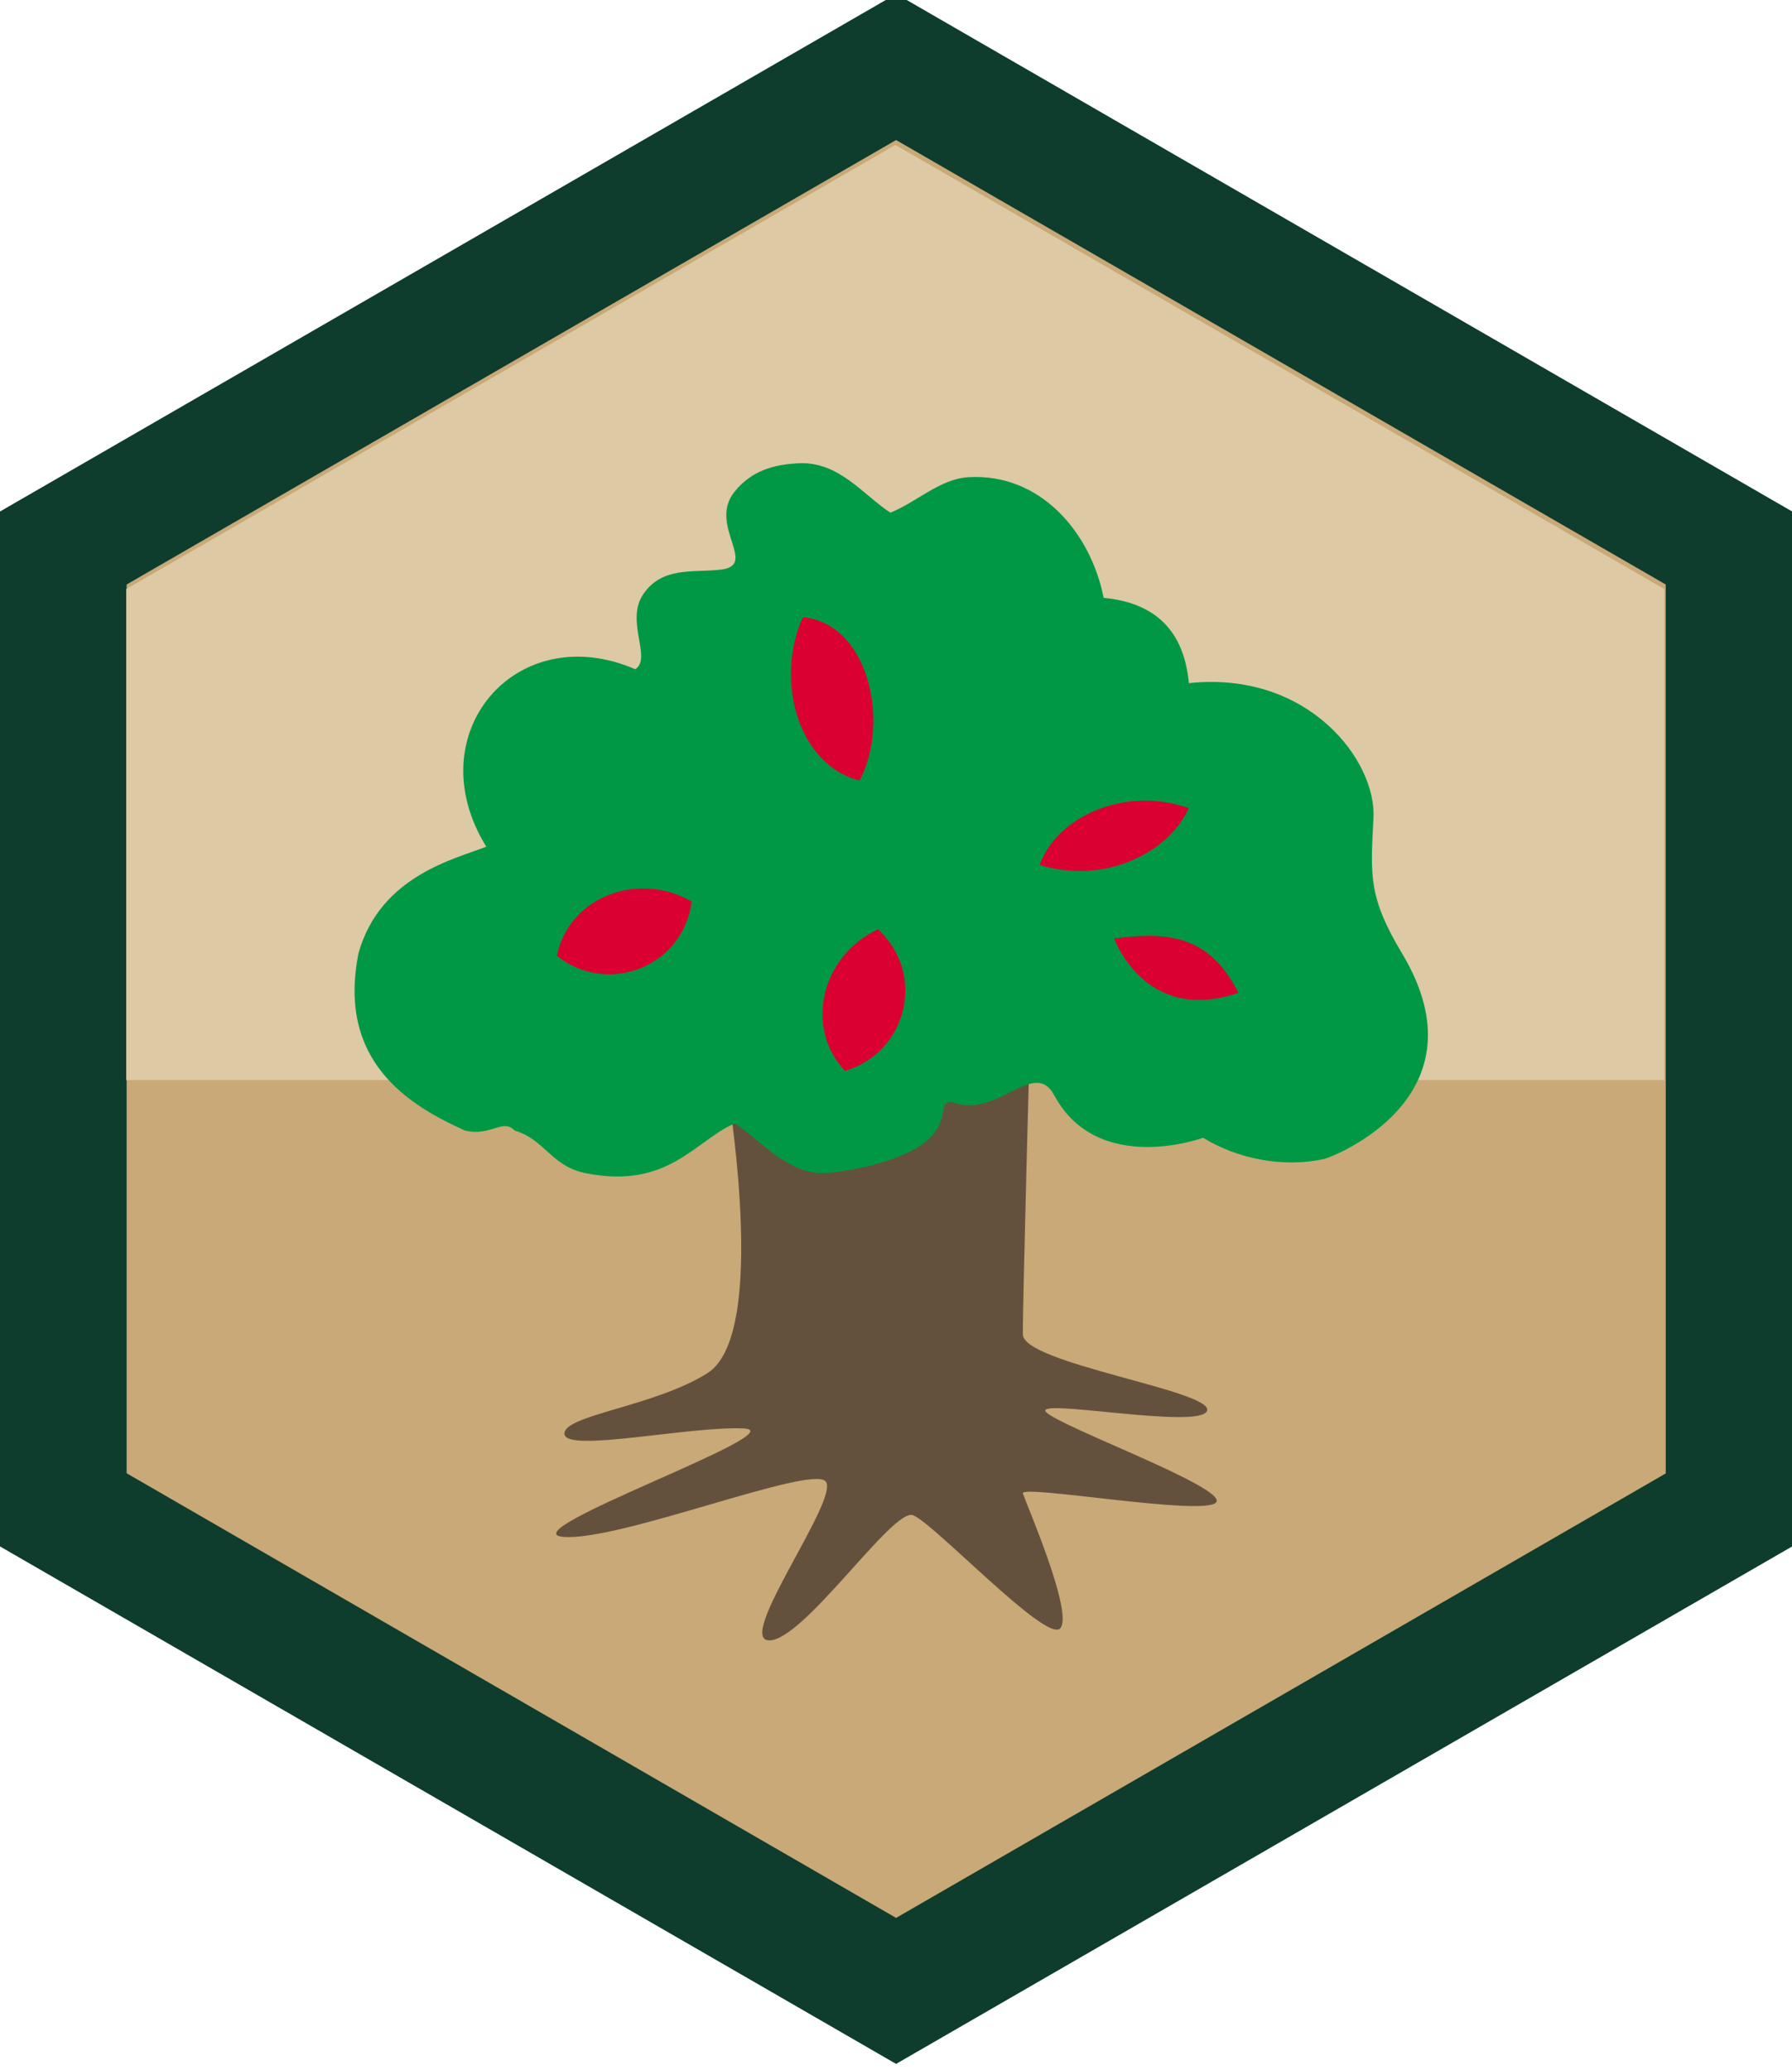
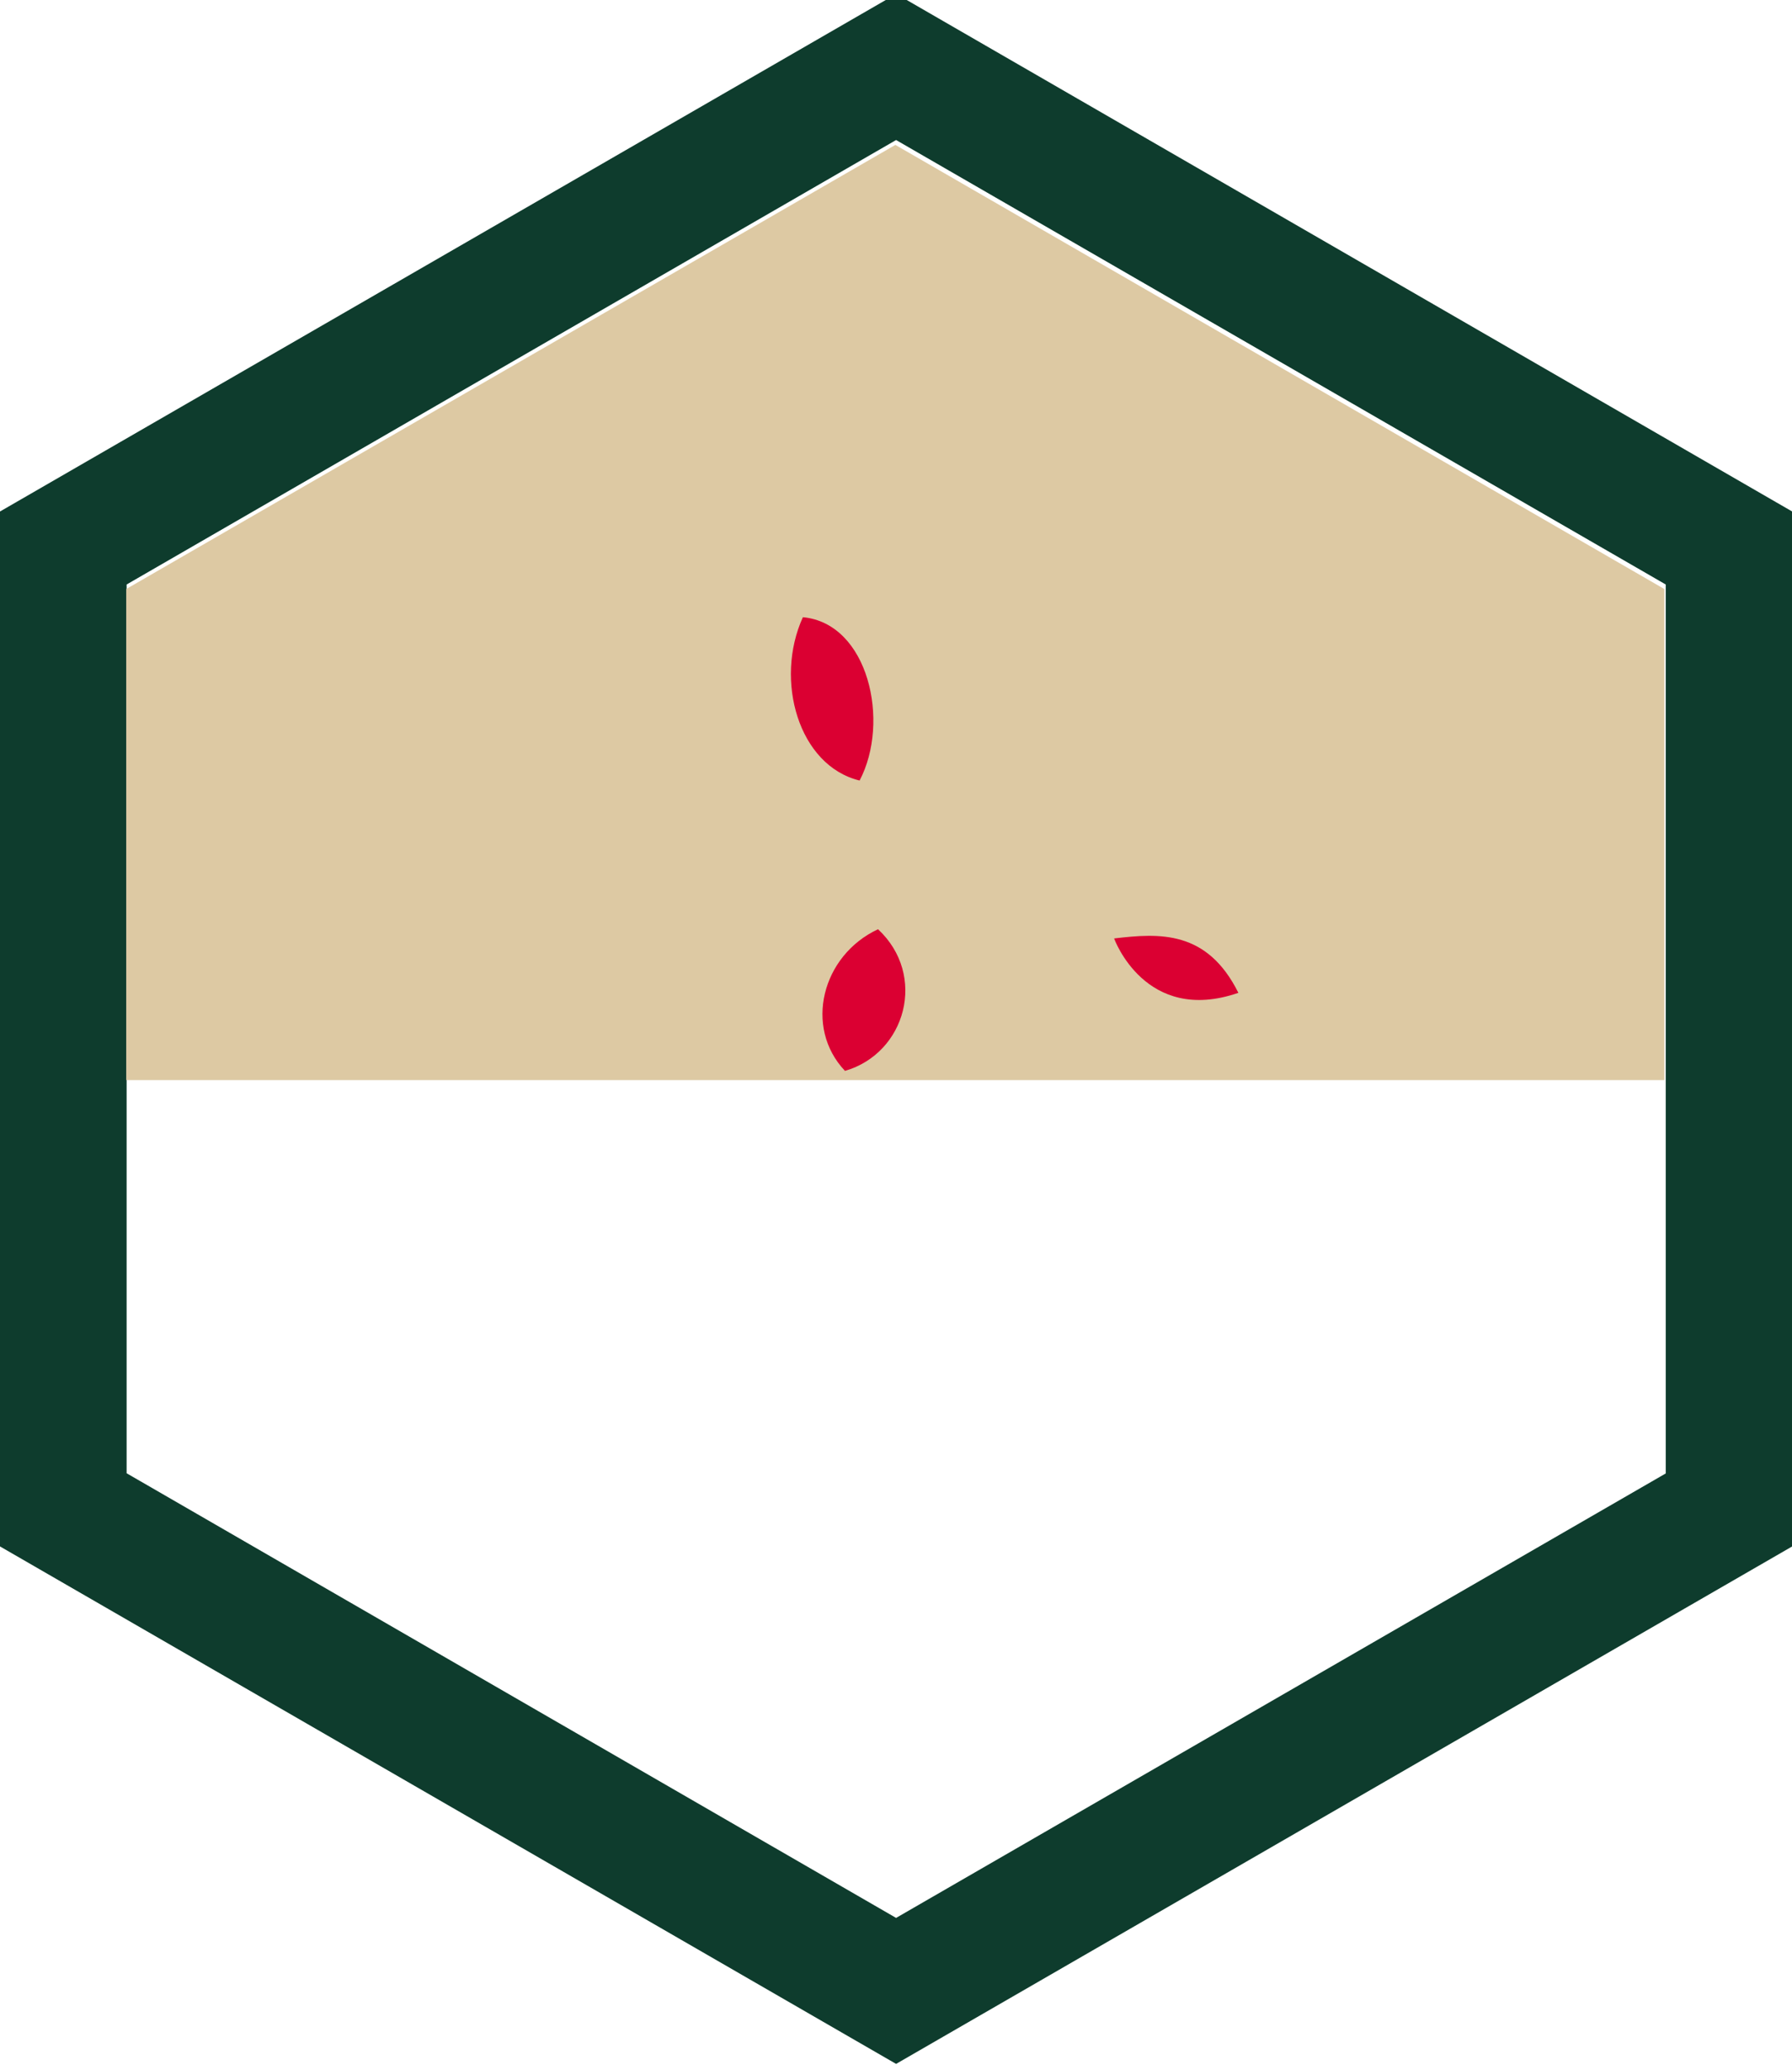
<svg xmlns="http://www.w3.org/2000/svg" id="Layer_1" viewBox="0 0 99.21 114.56">
  <defs>
    <style>.cls-1{fill:#009845;}.cls-1,.cls-2{fill-rule:evenodd;}.cls-3{fill:#ddc9a3;}.cls-4{fill:#64513d;}.cls-5{fill:#c8a977;}.cls-6{fill:#0e3c2d;}.cls-2{fill:#db0032;}</style>
  </defs>
  <g>
-     <polygon class="cls-5" points="3.51 83.56 3.51 30.33 49.61 3.71 95.72 30.33 95.72 83.56 49.61 110.18 3.51 83.56" />
    <path class="cls-6" d="M49.61,7.75l42.61,24.6v49.2l-42.61,24.6L7.01,81.54V32.35L49.61,7.75m0-8.08L0,28.31v57.28l49.61,28.64,49.61-28.64V28.31L49.61-.34h0Z" />
  </g>
  <polygon class="cls-3" points="92.14 59.78 6.99 59.78 6.99 32.6 49.57 8.02 92.14 32.6 92.14 59.78" />
  <g>
-     <path class="cls-4" d="M39.96,58.32s2.88,15.33-.78,17.67c-2.92,1.86-8.02,2.33-7.93,3.38s6.94-.45,9.92-.31-13.05,5.73-9.99,6,13.71-4,14.53-3.07-5.04,8.8-3.12,8.8,6.83-7.33,7.95-6.93,7.37,7.07,8.15,6.27-1.89-6.94-2.06-7.47,10.06,1.29,10.7,.49-8.59-4.16-9.41-4.99,8.59,1.01,8.91-.09-10.18-2.61-10.2-4.21,.42-17.54,.42-17.54c0,0-6.09,4.3-8.51,4.7s-8.56-2.7-8.56-2.7Z" />
-     <path class="cls-1" d="M49.31,28.37c1.48-.61,2.74-1.87,4.32-1.96,3.95-.23,6.76,3.05,7.47,6.68,2.88,.27,4.45,1.84,4.72,4.72,6.6-.7,10.39,4.28,10.22,7.47s-.28,4.38,1.57,7.47c4.78,7.95-3.79,11.28-4.32,11.4-2.25,.49-4.79-.01-6.68-1.18,0,0-5.83,2.15-8.25-2.36-1.11-2.07-3.19,1.35-5.61,.39-1.24-.19,.81,2.07-4.32,3.45-.39,.11-2.24,.52-3.04,.48-1.99-.11-3.45-1.99-4.72-2.75-2.18,.94-3.68,3.67-8.25,2.75-1.92-.39-2.23-1.85-3.93-2.36-.66-.69-1.32,.35-2.75,0-3.14-1.41-7.09-3.84-5.89-9.82,1.21-4.32,5.44-5.23,7.07-5.89-3.85-6.24,1.66-12.67,8.25-9.82,.95-.62-.59-2.68,.46-4.18s2.68-1.16,4.25-1.33c2.16-.23-.72-2.46,.79-4.32,.94-1.16,2.15-1.5,3.54-1.57,2.26-.11,3.58,1.77,5.11,2.75" />
-   </g>
+     </g>
  <path class="cls-2" d="M44.45,34.16c3.63,.34,4.85,5.79,3.14,9.04-3.38-.82-4.73-5.55-3.14-9.04" />
-   <path class="cls-2" d="M65.81,44.73c-1.13,2.53-4.75,4.24-8.25,3.14,.93-2.65,4.7-4.4,8.25-3.14" />
-   <path class="cls-2" d="M38.3,49.9c-.51,3.69-4.73,5.21-7.47,3,.66-3.26,4.5-4.72,7.47-3" />
  <path class="cls-2" d="M48.61,51.43c2.73,2.54,1.55,6.86-1.83,7.84-2.29-2.42-1.28-6.39,1.83-7.84" />
  <path class="cls-2" d="M68.56,54.95c-1.73-3.47-4.35-3.31-6.88-3.01,0,0,1.72,4.79,6.88,3.01Z" />
</svg>